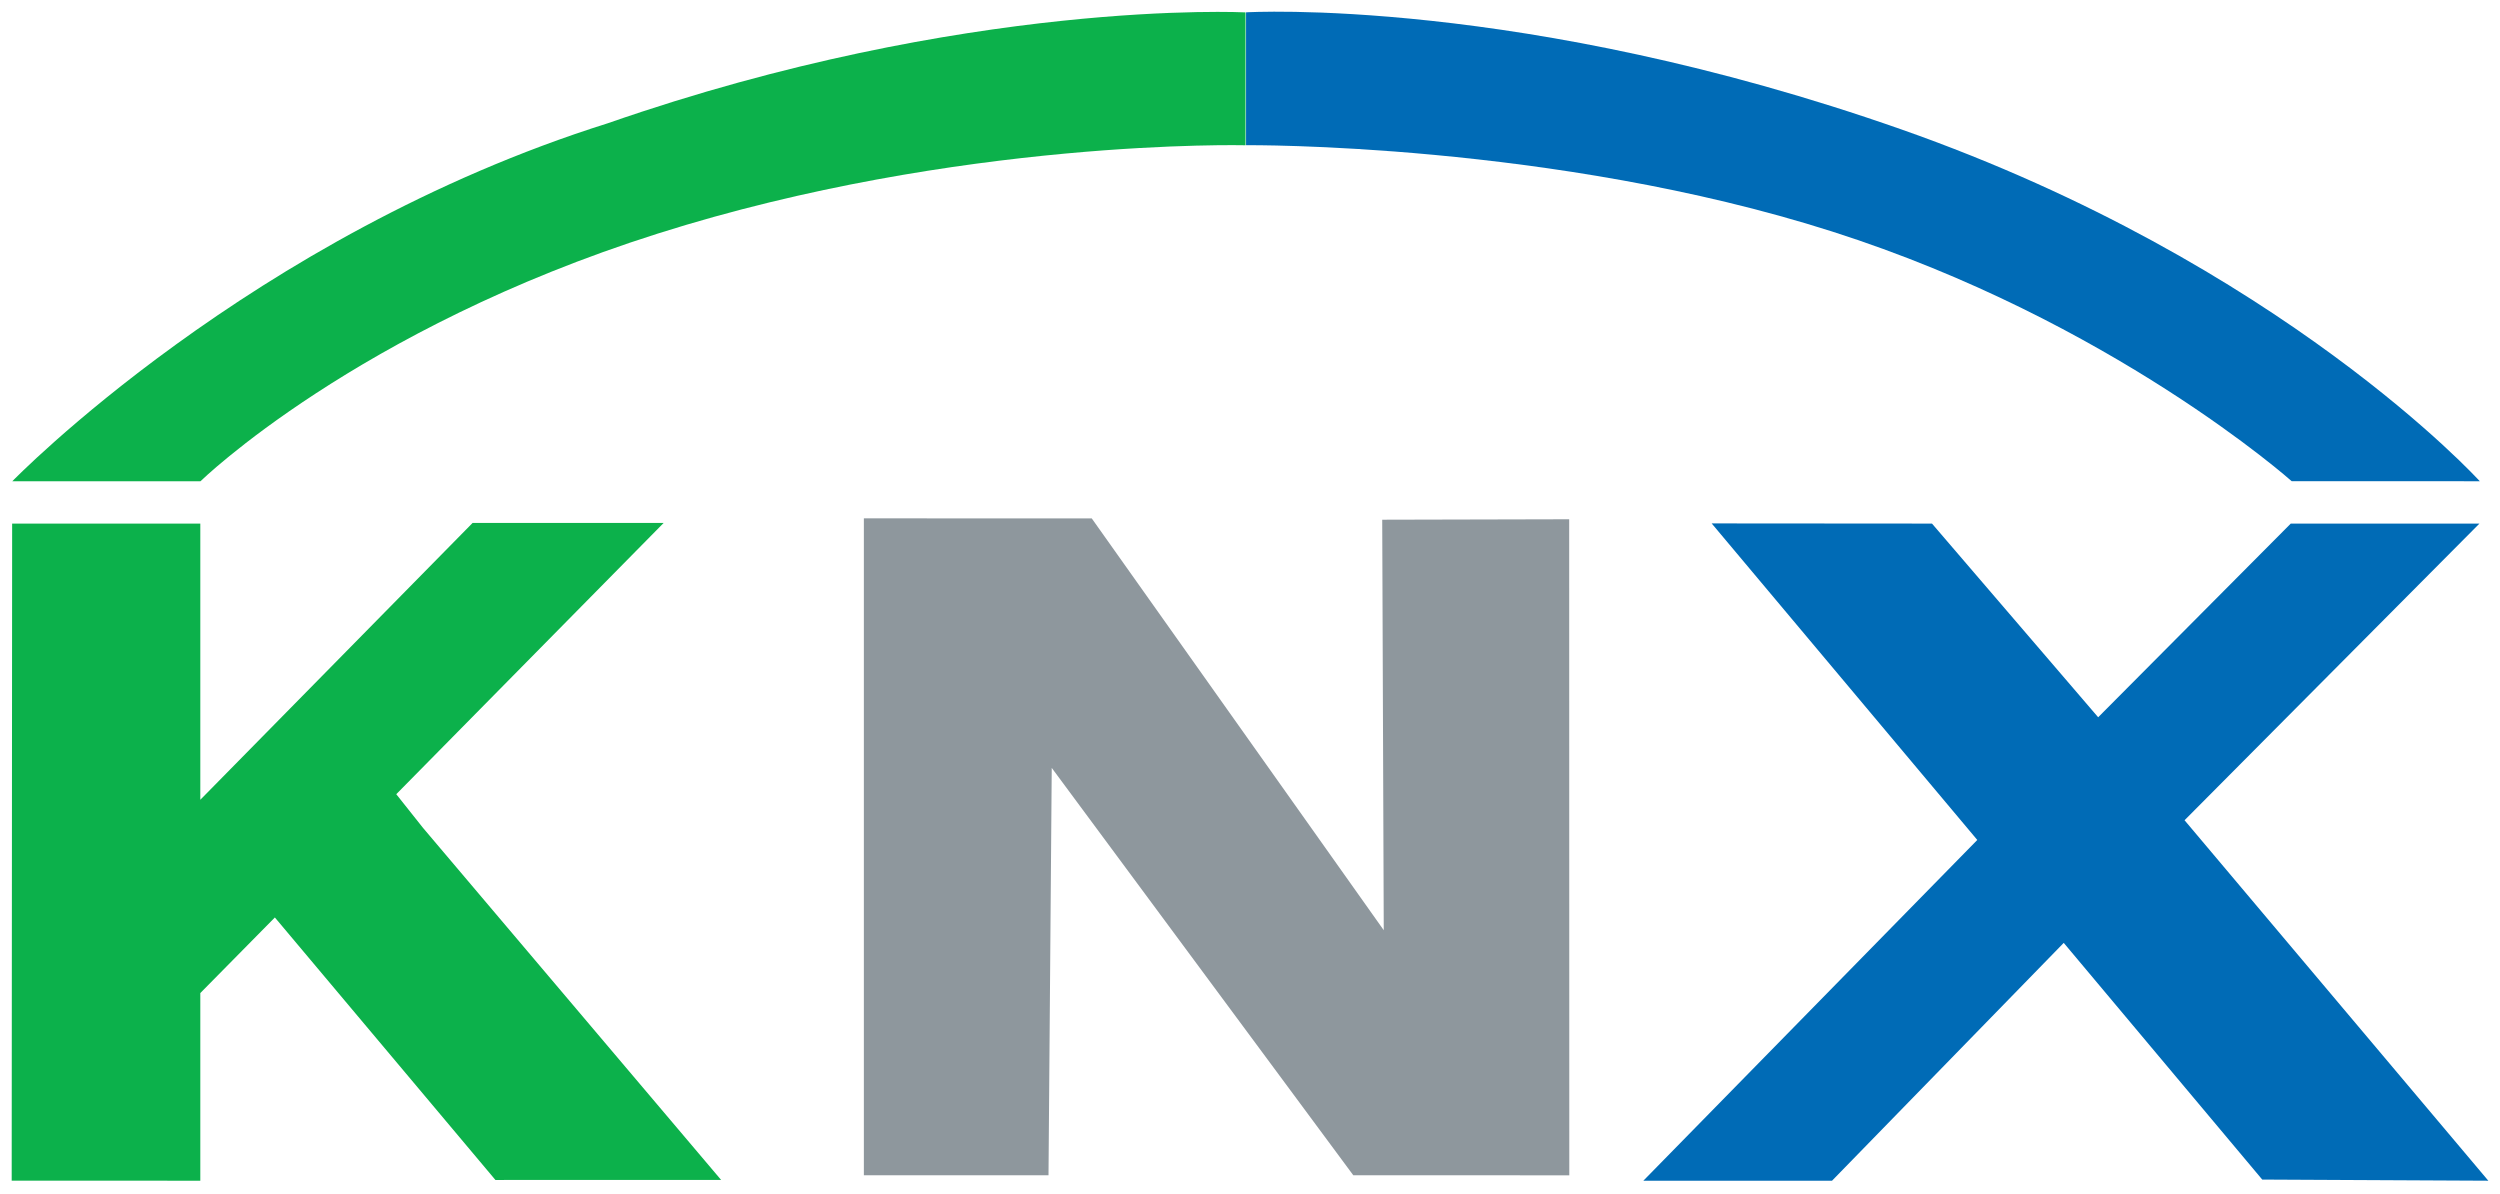
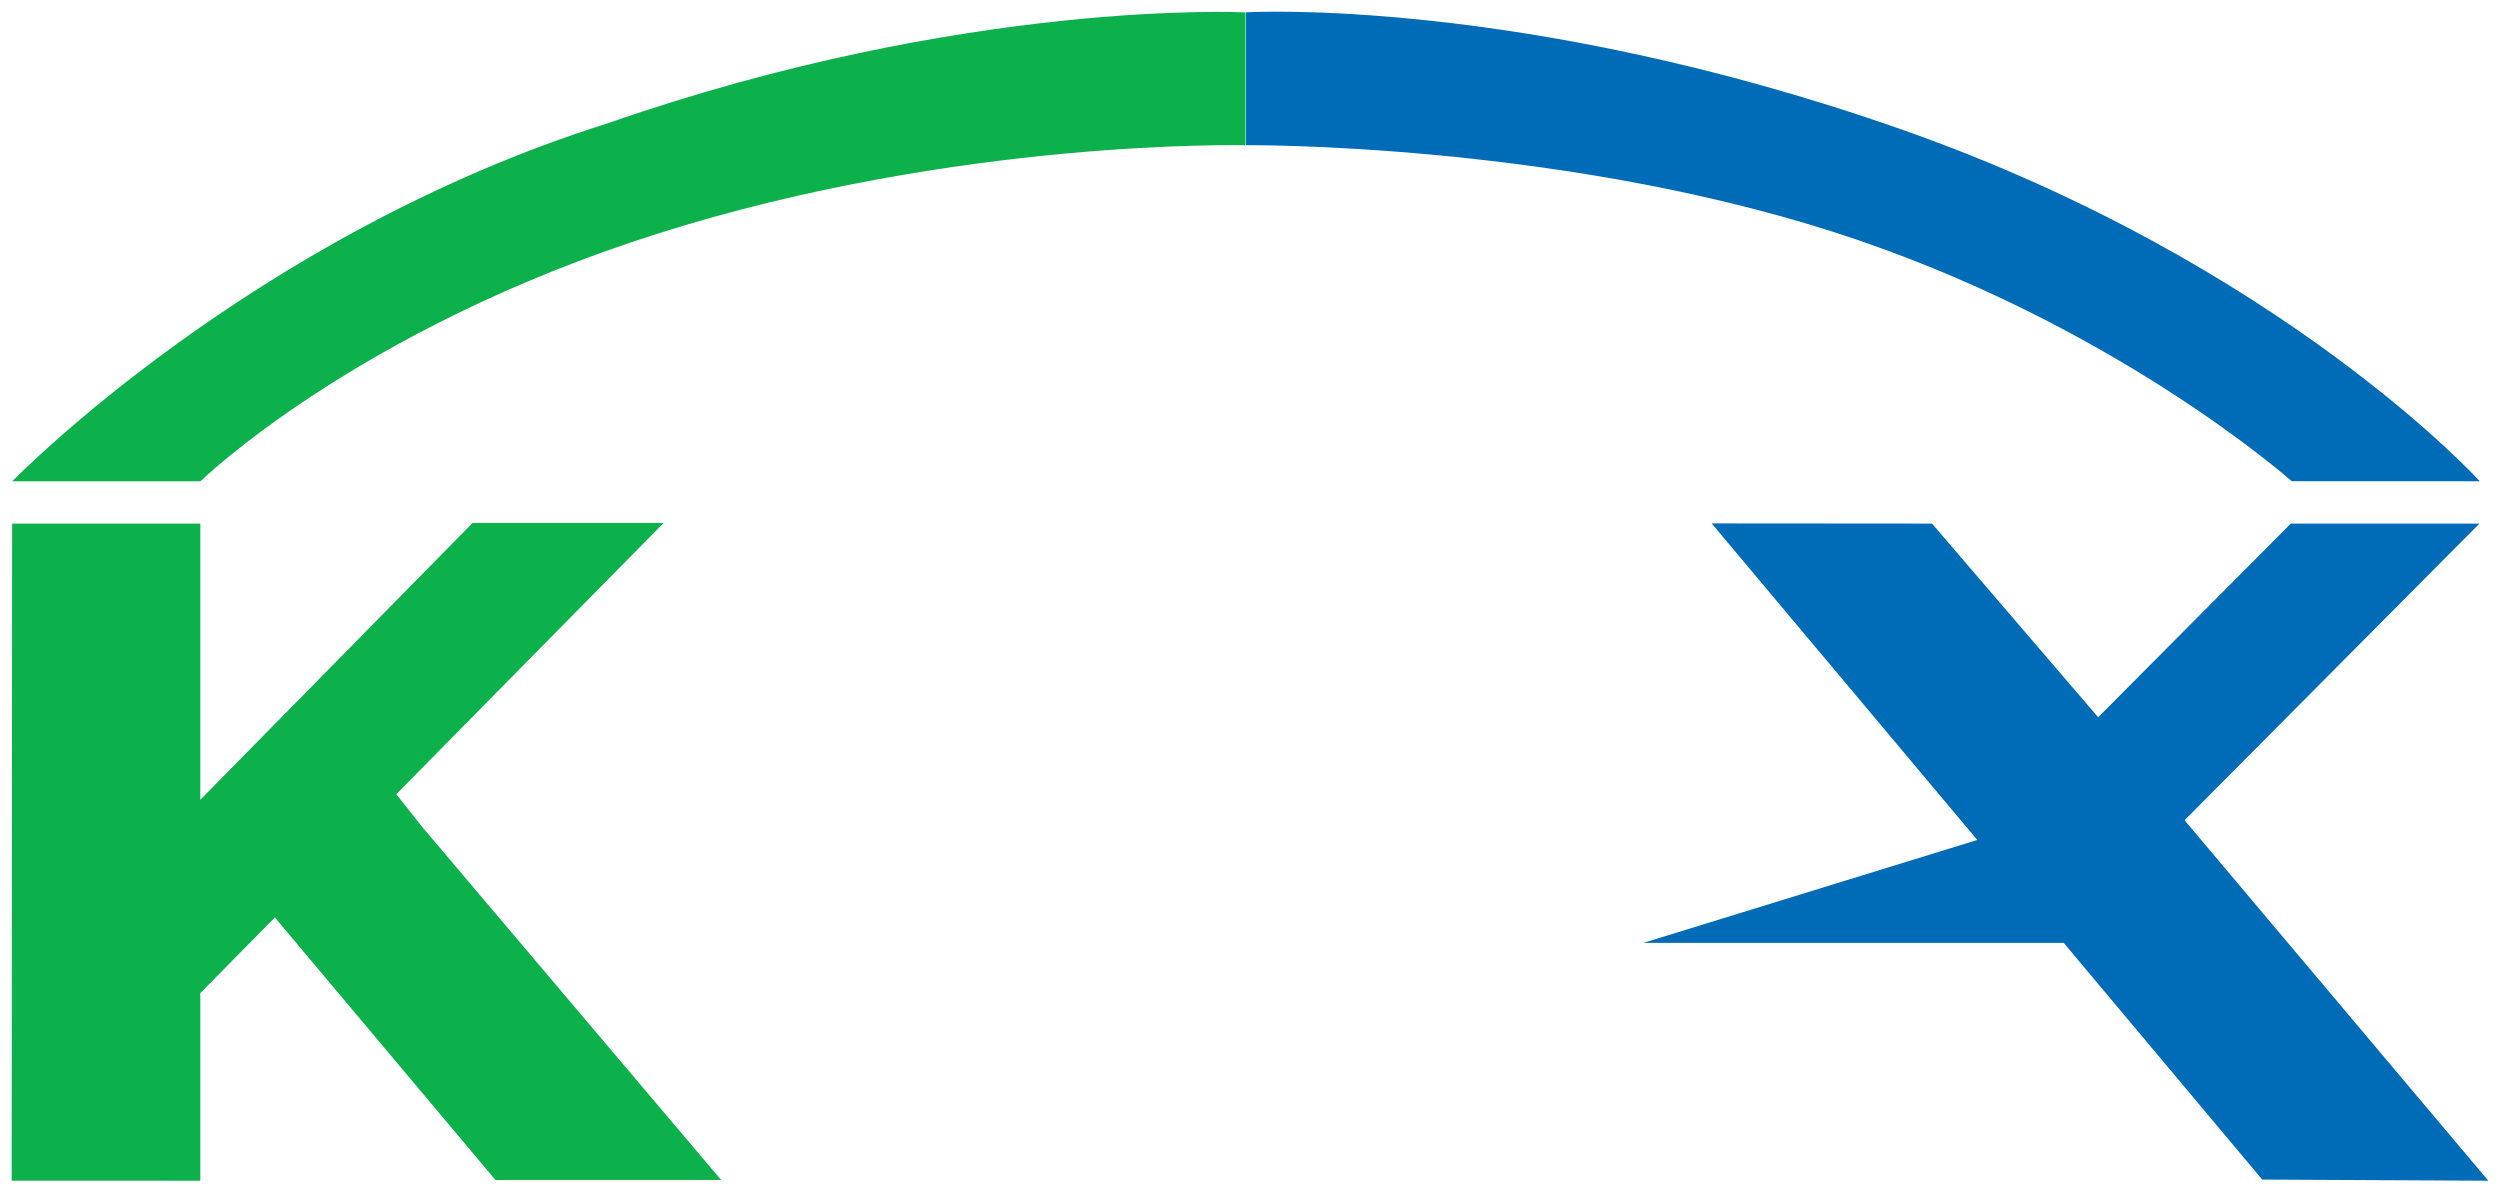
<svg xmlns="http://www.w3.org/2000/svg" width="400" height="191" viewBox="0 0 400 191" fill="none">
  <path d="M199.368 23.232C199.368 23.232 248.424 22.768 293.116 37.035C337.816 51.292 366.668 76.989 366.668 76.989L396.766 76.998C396.766 76.998 365.131 42.127 304.291 20.731C243.45 -0.655 199.368 1.973 199.368 1.973V23.232Z" fill="#006BB6" />
  <path d="M97.246 19.722C40.079 37.717 1.961 77.007 1.961 77.007L32.077 76.998C32.077 76.998 57.019 52.657 105.22 37.38C153.412 22.104 199.286 23.241 199.286 23.241V1.982C199.286 1.982 154.749 -0.31 97.246 19.722Z" fill="#0CB14B" />
-   <path d="M174.681 82.945L221.4 148.832L221.155 83.154L251.07 83.082L251.088 188.05L216.526 188.041L168.279 122.863L167.761 188.041H138.218V82.936" fill="#8E979D" />
-   <path d="M398.13 188.914L361.958 188.732L330.197 150.86L293.125 188.914H262.936L316.366 134.393L273.866 83.746L309.119 83.773L335.707 114.761L366.523 83.773H396.711L349.528 131.238" fill="#006BB6" />
+   <path d="M398.13 188.914L361.958 188.732L330.197 150.86H262.936L316.366 134.393L273.866 83.746L309.119 83.773L335.707 114.761L366.523 83.773H396.711L349.528 131.238" fill="#006BB6" />
  <path d="M67.685 132.465L63.402 127.073L106.184 83.672H75.614L32.05 127.964V83.781H1.943L1.87 188.904L32.05 188.914V158.889L43.979 146.795L79.269 188.795L115.377 188.786" fill="#0CB14B" />
</svg>